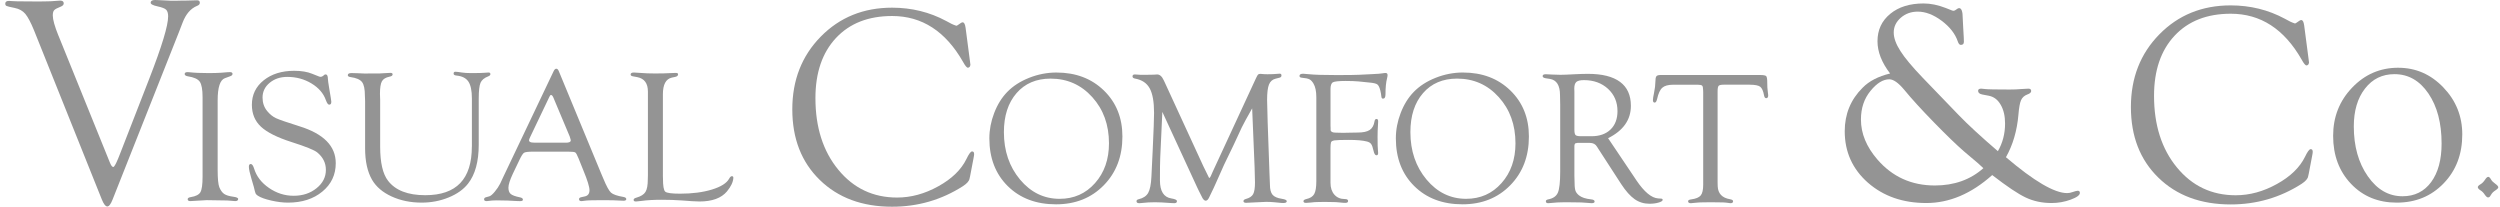
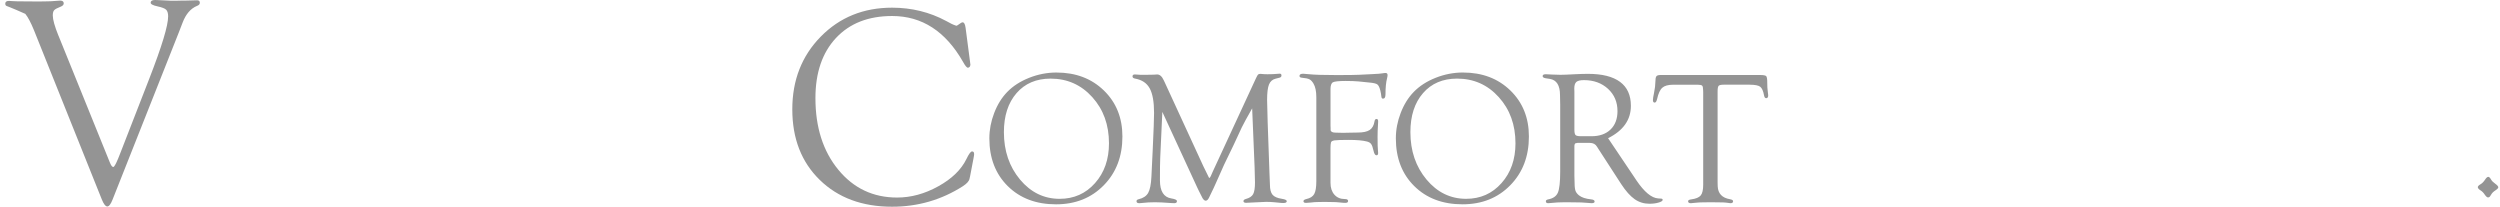
<svg xmlns="http://www.w3.org/2000/svg" width="387" height="32" viewBox="0 0 387 32" fill="none">
-   <path d="M9.045 5.502L16.998 25.135C17.195 25.628 17.371 25.863 17.54 25.849C17.675 25.849 17.921 25.423 18.274 24.58L18.605 23.751L23.117 12.157C25.056 7.172 26.028 3.965 26.028 2.538C26.028 2.051 25.922 1.702 25.718 1.504C25.514 1.306 25.091 1.139 24.455 1.002C23.687 0.843 23.306 0.645 23.321 0.403C23.336 0.137 23.56 0 24.005 0C24.104 0 24.3 0.007 24.604 0.022C25.633 0.083 26.247 0.113 26.451 0.113H27.304L28.234 0.091H28.756L30.518 0.044C30.794 0.044 30.934 0.174 30.934 0.431C30.934 0.644 30.792 0.803 30.504 0.91C29.517 1.313 28.776 2.171 28.269 3.494L27.712 4.938L17.439 30.862C17.158 31.591 16.883 31.957 16.614 31.957C16.333 31.957 16.043 31.586 15.747 30.84L5.255 4.666C4.761 3.459 4.311 2.623 3.916 2.144C3.513 1.672 2.971 1.369 2.28 1.232C1.561 1.087 1.138 0.988 1.012 0.921C0.877 0.86 0.815 0.738 0.815 0.564C0.815 0.283 1.006 0.139 1.392 0.139C1.506 0.139 1.703 0.154 1.991 0.176C2.225 0.198 2.916 0.215 4.072 0.215L6.031 0.229L7.413 0.207C7.702 0.207 8.139 0.185 8.731 0.131C9.007 0.109 9.196 0.094 9.308 0.094C9.683 0.094 9.865 0.239 9.865 0.52C9.865 0.725 9.731 0.884 9.455 1.006C8.891 1.226 8.531 1.417 8.391 1.576C8.244 1.727 8.172 2.001 8.172 2.39C8.172 3.028 8.461 4.069 9.04 5.504L9.045 5.502Z" fill="#949494" />
-   <path d="M33.694 15.545V26.322C33.694 27.667 33.782 28.554 33.953 28.987C34.156 29.474 34.406 29.821 34.705 30.023C35.001 30.224 35.474 30.367 36.111 30.454C36.615 30.517 36.868 30.635 36.868 30.798C36.868 31.018 36.712 31.131 36.396 31.131C36.245 31.131 36.049 31.116 35.815 31.083C35.505 31.038 34.964 31.018 34.202 31.018L31.996 30.983L30.195 31.086C29.899 31.116 29.654 31.131 29.463 31.131C29.188 31.131 29.053 31.033 29.053 30.837C29.053 30.67 29.21 30.561 29.526 30.513C30.3 30.391 30.798 30.136 31.02 29.756C31.242 29.379 31.358 28.578 31.358 27.361V15.047C31.358 13.86 31.213 13.059 30.923 12.647C30.638 12.234 30.02 11.955 29.076 11.813C28.759 11.754 28.598 11.646 28.588 11.474C28.577 11.267 28.723 11.165 29.03 11.165C29.112 11.165 29.201 11.171 29.303 11.18C30.046 11.269 31.026 11.313 32.255 11.313C33.003 11.313 33.647 11.299 34.185 11.263L35.207 11.18C35.398 11.171 35.523 11.165 35.586 11.165C35.861 11.165 35.995 11.254 35.995 11.435C35.995 11.602 35.865 11.729 35.602 11.813L34.814 12.103C34.067 12.368 33.693 13.516 33.693 15.543L33.694 15.545ZM45.56 10.96C46.645 10.96 47.564 11.112 48.315 11.417L49.368 11.835C49.462 11.874 49.55 11.894 49.644 11.894C49.764 11.894 49.883 11.844 50.008 11.752L50.216 11.58C50.247 11.541 50.304 11.521 50.381 11.521C50.635 11.511 50.76 11.746 50.76 12.227C50.76 12.39 50.828 12.874 50.962 13.681L51.21 15.168C51.262 15.482 51.287 15.678 51.287 15.756C51.287 16.055 51.179 16.203 50.955 16.203C50.784 16.203 50.617 15.972 50.446 15.506C50.082 14.461 49.341 13.598 48.22 12.919C47.104 12.242 45.854 11.903 44.48 11.903C43.39 11.903 42.478 12.207 41.741 12.821C41.009 13.429 40.642 14.189 40.642 15.103C40.642 15.913 40.881 16.61 41.359 17.193C41.774 17.694 42.224 18.062 42.719 18.291C43.211 18.523 44.421 18.939 46.345 19.544C50.096 20.707 51.975 22.606 51.975 25.257C51.975 27.049 51.285 28.515 49.9 29.655C48.519 30.798 46.746 31.367 44.577 31.367C43.8 31.367 42.938 31.26 41.993 31.047C41.053 30.831 40.364 30.587 39.929 30.306C39.747 30.193 39.627 30.069 39.565 29.943C39.508 29.81 39.414 29.483 39.295 28.943C39.274 28.869 39.149 28.432 38.916 27.642C38.657 26.779 38.526 26.17 38.526 25.808C38.526 25.517 38.629 25.381 38.837 25.39C39.024 25.399 39.19 25.636 39.335 26.096C39.699 27.289 40.465 28.29 41.638 29.094C42.811 29.904 44.086 30.306 45.461 30.306C46.85 30.306 48.034 29.917 48.999 29.137C49.964 28.362 50.447 27.415 50.447 26.3C50.447 25.229 50.001 24.332 49.113 23.599C48.657 23.226 47.339 22.691 45.165 22C42.919 21.284 41.331 20.489 40.397 19.614C39.458 18.741 38.991 17.611 38.991 16.218C38.991 14.666 39.603 13.401 40.828 12.425C42.052 11.448 43.629 10.958 45.56 10.958V10.96ZM73.049 22.686V15.236C73.049 14.04 72.867 13.165 72.505 12.625C72.141 12.085 71.523 11.776 70.658 11.696C70.362 11.667 70.217 11.569 70.217 11.397C70.217 11.195 70.316 11.097 70.518 11.106C70.74 11.116 71.067 11.154 71.488 11.225C71.873 11.284 72.334 11.313 72.869 11.313C73.999 11.313 74.696 11.299 74.96 11.269C75.313 11.239 75.536 11.225 75.629 11.225C75.82 11.225 75.914 11.308 75.914 11.474C75.914 11.617 75.806 11.729 75.593 11.813C74.969 12.053 74.565 12.386 74.383 12.819C74.201 13.25 74.108 14.065 74.108 15.268V22.388C74.108 25.003 73.558 27.021 72.451 28.43C71.751 29.324 70.75 30.036 69.448 30.565C68.145 31.099 66.756 31.366 65.276 31.366C63.554 31.366 62.003 31.046 60.622 30.413C59.242 29.78 58.235 28.921 57.597 27.837C56.877 26.59 56.518 24.966 56.518 22.958V15.645L56.487 14.826C56.487 13.795 56.342 13.089 56.04 12.7C55.744 12.312 55.149 12.053 54.25 11.929C53.974 11.894 53.84 11.796 53.84 11.639C53.84 11.419 54.031 11.31 54.416 11.31C54.669 11.31 55.017 11.319 55.463 11.339C55.93 11.369 56.268 11.384 56.48 11.384L57.652 11.369H58.803C58.928 11.369 59.207 11.354 59.654 11.319C60.032 11.295 60.286 11.28 60.431 11.28C60.665 11.28 60.779 11.36 60.779 11.511C60.779 11.693 60.617 11.811 60.291 11.87C59.705 11.992 59.31 12.233 59.113 12.597C58.917 12.956 58.818 13.598 58.818 14.526L58.849 15.473V22.703C58.849 25.166 59.253 26.929 60.067 27.979C61.214 29.472 63.133 30.217 65.831 30.217C68.244 30.217 70.049 29.594 71.248 28.342C72.446 27.09 73.043 25.201 73.043 22.682L73.049 22.686ZM88.017 23.476H82.518C81.77 23.476 81.305 23.535 81.123 23.648C80.941 23.76 80.698 24.143 80.392 24.796L79.384 26.903C78.932 27.87 78.704 28.586 78.704 29.052C78.704 29.503 78.824 29.827 79.063 30.028C79.302 30.23 79.774 30.402 80.474 30.544C80.779 30.604 80.936 30.716 80.947 30.888C80.958 31.051 80.816 31.134 80.52 31.134C80.412 31.134 80.241 31.129 80.007 31.12L78.555 31.046C78.072 31.025 77.513 31.016 76.874 31.016C76.583 31.016 76.355 31.025 76.194 31.04C75.679 31.105 75.4 31.133 75.348 31.133C75.074 31.133 74.938 31.044 74.938 30.863C74.938 30.7 75.026 30.593 75.198 30.544L75.758 30.387C75.96 30.328 76.236 30.097 76.578 29.69C76.92 29.283 77.206 28.856 77.429 28.419L77.87 27.467L85.679 11.069C85.81 10.779 85.953 10.636 86.115 10.636C86.275 10.636 86.411 10.773 86.519 11.054L93.066 26.873L93.399 27.654C93.877 28.811 94.27 29.533 94.582 29.817C94.893 30.097 95.533 30.322 96.492 30.485C96.808 30.539 96.959 30.657 96.948 30.833C96.937 30.996 96.797 31.073 96.523 31.073C96.435 31.073 96.239 31.064 95.948 31.049C95.424 31.005 94.485 30.986 93.141 30.986C91.736 30.986 90.853 31.016 90.5 31.075C90.287 31.114 90.133 31.134 90.028 31.134C89.763 31.134 89.633 31.031 89.633 30.826C89.633 30.668 89.763 30.565 90.017 30.517L90.489 30.413C90.999 30.321 91.252 29.995 91.252 29.44C91.252 28.93 90.942 27.918 90.318 26.407L89.556 24.513C89.343 23.982 89.177 23.679 89.052 23.601C88.933 23.518 88.591 23.479 88.019 23.479L88.017 23.476ZM88.199 21.143L85.817 15.475L85.692 15.17C85.573 14.864 85.439 14.709 85.297 14.698C85.225 14.689 85.146 14.777 85.053 14.968L82.09 21.171C81.959 21.441 81.893 21.619 81.893 21.702C81.893 21.952 82.127 22.076 82.593 22.076L83.003 22.09H87.589C88.098 22.09 88.352 21.972 88.352 21.732C88.352 21.663 88.326 21.554 88.275 21.402L88.197 21.142L88.199 21.143ZM102.613 27.117L102.627 27.622C102.627 28.771 102.741 29.453 102.975 29.664C103.208 29.875 103.971 29.982 105.257 29.982C107.156 29.982 108.801 29.771 110.198 29.344C111.593 28.917 112.486 28.358 112.87 27.661C113.01 27.4 113.155 27.273 113.295 27.273C113.457 27.273 113.534 27.365 113.523 27.557C113.48 28.186 113.155 28.878 112.532 29.634C111.661 30.67 110.244 31.19 108.283 31.19C107.961 31.19 107.582 31.175 107.158 31.145L105.513 31.027C104.548 30.959 103.532 30.924 102.453 30.924C101.207 30.924 100.159 30.983 99.319 31.101C98.96 31.149 98.676 31.179 98.463 31.19C98.209 31.199 98.084 31.116 98.084 30.94C98.084 30.788 98.224 30.676 98.499 30.602C99.205 30.4 99.677 30.106 99.916 29.714C100.161 29.326 100.28 28.669 100.28 27.746L100.297 27.084V14.182C100.297 12.9 99.751 12.16 98.663 11.944L97.983 11.816C97.738 11.772 97.619 11.68 97.619 11.541C97.619 11.33 97.79 11.226 98.133 11.226C98.367 11.226 98.689 11.247 99.093 11.286C99.778 11.345 100.556 11.374 101.412 11.374C102.346 11.374 103.192 11.354 103.949 11.31C104.333 11.295 104.55 11.286 104.603 11.286C104.848 11.286 104.967 11.354 104.967 11.496C104.967 11.702 104.822 11.841 104.526 11.903L103.991 12.016C103.072 12.227 102.616 13.091 102.616 14.598V27.117H102.613Z" fill="#949494" />
+   <path d="M9.045 5.502L16.998 25.135C17.195 25.628 17.371 25.863 17.54 25.849C17.675 25.849 17.921 25.423 18.274 24.58L18.605 23.751L23.117 12.157C25.056 7.172 26.028 3.965 26.028 2.538C26.028 2.051 25.922 1.702 25.718 1.504C25.514 1.306 25.091 1.139 24.455 1.002C23.687 0.843 23.306 0.645 23.321 0.403C23.336 0.137 23.56 0 24.005 0C24.104 0 24.3 0.007 24.604 0.022C25.633 0.083 26.247 0.113 26.451 0.113H27.304L28.234 0.091H28.756L30.518 0.044C30.794 0.044 30.934 0.174 30.934 0.431C30.934 0.644 30.792 0.803 30.504 0.91C29.517 1.313 28.776 2.171 28.269 3.494L27.712 4.938L17.439 30.862C17.158 31.591 16.883 31.957 16.614 31.957C16.333 31.957 16.043 31.586 15.747 30.84L5.255 4.666C4.761 3.459 4.311 2.623 3.916 2.144C1.561 1.087 1.138 0.988 1.012 0.921C0.877 0.86 0.815 0.738 0.815 0.564C0.815 0.283 1.006 0.139 1.392 0.139C1.506 0.139 1.703 0.154 1.991 0.176C2.225 0.198 2.916 0.215 4.072 0.215L6.031 0.229L7.413 0.207C7.702 0.207 8.139 0.185 8.731 0.131C9.007 0.109 9.196 0.094 9.308 0.094C9.683 0.094 9.865 0.239 9.865 0.52C9.865 0.725 9.731 0.884 9.455 1.006C8.891 1.226 8.531 1.417 8.391 1.576C8.244 1.727 8.172 2.001 8.172 2.39C8.172 3.028 8.461 4.069 9.04 5.504L9.045 5.502Z" fill="#949494" />
  <path d="M149.47 4.285L150.155 9.503L150.221 10.045L150.155 10.267C150.089 10.392 149.979 10.466 149.839 10.481C149.67 10.496 149.413 10.193 149.073 9.569C146.376 4.842 142.717 2.478 138.107 2.478C134.426 2.478 131.531 3.612 129.41 5.88C127.289 8.155 126.229 11.252 126.229 15.188C126.229 19.708 127.407 23.407 129.77 26.274C132.127 29.142 135.161 30.58 138.865 30.58C141.03 30.58 143.158 30.001 145.25 28.837C147.341 27.681 148.792 26.274 149.602 24.62C149.97 23.849 150.258 23.457 150.457 23.442C150.685 23.428 150.795 23.568 150.795 23.857L150.773 24.101L150.685 24.584L150.176 27.25L150.087 27.643C150.028 28.02 149.69 28.406 149.071 28.813C145.75 30.94 142.088 32 138.091 32C133.467 32 129.732 30.615 126.898 27.85C124.062 25.087 122.648 21.447 122.648 16.927C122.648 12.414 124.113 8.663 127.052 5.671C129.984 2.684 133.665 1.188 138.091 1.188C141.125 1.188 143.915 1.877 146.465 3.248L147.327 3.707L147.672 3.854L148.04 3.988C148.106 3.988 148.216 3.928 148.363 3.817C148.679 3.573 148.893 3.455 149.012 3.455C149.247 3.455 149.394 3.729 149.468 4.285H149.47Z" fill="#949494" />
  <path d="M163.543 11.229C166.528 11.229 168.971 12.155 170.882 14.01C172.793 15.865 173.749 18.24 173.749 21.135C173.749 24.201 172.788 26.718 170.864 28.68C168.937 30.648 166.475 31.629 163.471 31.629C160.395 31.629 157.908 30.691 156.005 28.812C154.103 26.933 153.153 24.469 153.153 21.418C153.153 20.097 153.401 18.788 153.903 17.487C154.401 16.187 155.077 15.101 155.926 14.229C156.82 13.311 157.956 12.581 159.325 12.041C160.7 11.497 162.104 11.227 163.543 11.227V11.229ZM162.631 12.17C160.417 12.17 158.661 12.921 157.36 14.417C156.059 15.914 155.404 17.926 155.404 20.463C155.404 23.358 156.239 25.803 157.9 27.795C159.564 29.781 161.606 30.778 164.03 30.778C166.245 30.778 168.072 29.968 169.511 28.344C170.95 26.726 171.67 24.669 171.67 22.185C171.67 19.324 170.807 16.94 169.081 15.031C167.355 13.123 165.205 12.17 162.63 12.17H162.631ZM193.84 16.762C193.031 18.19 192.489 19.181 192.221 19.736L190.947 22.479L189.49 25.497C189.412 25.669 189.012 26.572 188.286 28.196C187.993 28.867 187.734 29.418 187.516 29.849C187.389 30.11 187.306 30.291 187.256 30.393C187.067 30.844 186.867 31.07 186.646 31.07C186.422 31.07 186.201 30.835 185.997 30.367C185.959 30.278 185.827 30.014 185.597 29.578L185.308 28.975L179.93 17.321L179.603 24.421C179.574 25.006 179.559 26.167 179.559 27.92C179.559 29.603 180.149 30.535 181.323 30.717C181.904 30.809 182.191 30.948 182.191 31.135C182.191 31.346 182.055 31.453 181.776 31.453C181.595 31.453 181.419 31.444 181.248 31.429C180.189 31.346 179.366 31.307 178.791 31.307C178.098 31.307 177.431 31.342 176.797 31.42C176.607 31.44 176.46 31.455 176.357 31.455C176.069 31.455 175.929 31.351 175.929 31.146C175.929 30.989 176.047 30.885 176.275 30.837C176.973 30.674 177.46 30.347 177.738 29.86C178.015 29.37 178.181 28.536 178.239 27.358L178.44 23.193C178.581 20.175 178.649 18.272 178.649 17.476C178.649 15.769 178.425 14.508 177.98 13.688C177.532 12.869 176.786 12.364 175.742 12.172C175.453 12.128 175.313 12.009 175.313 11.828C175.313 11.626 175.431 11.525 175.67 11.525C175.758 11.525 175.914 11.534 176.142 11.554C176.275 11.575 176.596 11.584 177.113 11.584C177.894 11.584 178.386 11.575 178.596 11.56C178.815 11.536 178.991 11.525 179.127 11.525C179.531 11.525 179.877 11.828 180.151 12.433L180.307 12.762L186.257 25.686L186.983 27.168C187.086 27.417 187.163 27.541 187.212 27.541C187.266 27.541 187.339 27.449 187.427 27.266L187.598 26.877L187.725 26.587L194.43 12.102C194.577 11.793 194.678 11.606 194.752 11.538C194.825 11.469 194.952 11.434 195.132 11.434C195.206 11.434 195.415 11.449 195.757 11.484C195.884 11.489 196.04 11.493 196.229 11.493C196.829 11.493 197.306 11.473 197.672 11.434C197.843 11.425 197.979 11.414 198.088 11.404C198.277 11.395 198.371 11.488 198.371 11.684C198.371 11.865 198.273 11.974 198.082 12.022L197.468 12.179C196.981 12.298 196.639 12.595 196.439 13.082C196.244 13.568 196.147 14.362 196.147 15.466L196.235 18.936L196.512 26.757L196.586 28.573C196.586 29.304 196.718 29.823 196.987 30.143C197.249 30.458 197.733 30.669 198.435 30.776C198.937 30.85 199.19 30.972 199.19 31.15C199.19 31.331 199.016 31.425 198.663 31.425C198.56 31.425 198.439 31.42 198.306 31.41L197.2 31.303C196.829 31.268 196.43 31.249 196.005 31.249C195.707 31.249 195.244 31.27 194.61 31.312C193.619 31.366 193.055 31.395 192.903 31.395C192.625 31.395 192.487 31.307 192.487 31.135C192.487 30.983 192.609 30.874 192.848 30.805C193.414 30.654 193.794 30.402 193.983 30.06C194.175 29.712 194.272 29.108 194.272 28.244L194.213 25.899L193.833 16.762H193.84ZM205.963 13.803V19.496L205.978 19.771V20.145C206.017 20.406 206.285 20.534 206.783 20.534L208.002 20.563L208.465 20.548L210.137 20.519C211.005 20.519 211.633 20.386 212.029 20.121C212.429 19.857 212.677 19.405 212.78 18.762C212.819 18.53 212.922 18.414 213.082 18.414C213.267 18.414 213.356 18.562 213.335 18.861L213.262 20.28C213.253 20.461 213.247 20.752 213.247 21.153C213.247 22.272 213.267 22.988 213.306 23.293C213.326 23.474 213.335 23.607 213.335 23.696C213.335 23.927 213.247 24.04 213.067 24.04C212.876 24.04 212.725 23.805 212.622 23.334C212.51 22.823 212.389 22.475 212.251 22.294C212.119 22.107 211.9 21.98 211.587 21.902C210.953 21.739 210.022 21.656 208.794 21.656C207.663 21.656 206.926 21.68 206.59 21.73C206.259 21.78 206.068 21.887 206.035 22.063C205.985 22.244 205.961 22.535 205.961 22.932V28.305C205.961 29.071 206.162 29.679 206.561 30.131C206.965 30.587 207.502 30.813 208.18 30.813C208.507 30.813 208.672 30.905 208.682 31.088C208.702 31.299 208.56 31.403 208.253 31.403C208.044 31.403 207.752 31.383 207.38 31.34C207.068 31.296 206.599 31.272 205.982 31.272L204.997 31.257L203.894 31.277C203.655 31.277 203.333 31.301 202.923 31.351C202.587 31.375 202.342 31.39 202.192 31.405C201.914 31.414 201.776 31.327 201.776 31.144C201.776 30.992 201.923 30.883 202.216 30.815C202.815 30.682 203.225 30.423 203.44 30.034C203.658 29.651 203.767 28.989 203.767 28.048V15.044C203.767 14.132 203.62 13.43 203.328 12.94C203.136 12.616 202.927 12.39 202.699 12.277C202.475 12.159 202.08 12.081 201.519 12.031C201.289 12.011 201.174 11.928 201.163 11.776C201.142 11.536 201.333 11.414 201.732 11.414C201.854 11.414 202.151 11.438 202.615 11.488C203.464 11.576 204.892 11.621 206.91 11.621C208.704 11.621 209.86 11.606 210.373 11.576L212.358 11.478C213.21 11.443 213.762 11.399 214.01 11.351C214.19 11.316 214.346 11.297 214.482 11.297C214.692 11.297 214.795 11.404 214.795 11.626C214.795 11.745 214.771 11.902 214.721 12.102C214.556 12.73 214.473 13.565 214.473 14.61C214.473 15.052 214.341 15.272 214.083 15.272C213.933 15.272 213.85 15.153 213.83 14.913C213.8 14.619 213.751 14.314 213.674 14.01C213.552 13.524 213.396 13.211 213.216 13.073C213.03 12.93 212.62 12.832 211.992 12.779L210.319 12.607C209.792 12.559 209.119 12.533 208.31 12.533C207.252 12.533 206.599 12.601 206.34 12.738C206.086 12.88 205.96 13.239 205.96 13.812L205.963 13.803ZM226.468 11.227C229.452 11.227 231.895 12.153 233.807 14.008C235.718 15.864 236.674 18.238 236.674 21.133C236.674 24.199 235.713 26.716 233.788 28.679C231.862 30.646 229.399 31.627 226.396 31.627C223.319 31.627 220.832 30.689 218.93 28.81C217.028 26.931 216.078 24.467 216.078 21.416C216.078 20.095 216.326 18.786 216.827 17.485C217.326 16.185 218.002 15.1 218.851 14.227C219.744 13.309 220.88 12.579 222.249 12.039C223.624 11.495 225.028 11.225 226.468 11.225V11.227ZM225.556 12.168C223.341 12.168 221.586 12.919 220.285 14.415C218.983 15.912 218.329 17.924 218.329 20.461C218.329 23.356 219.164 25.801 220.825 27.793C222.488 29.779 224.53 30.776 226.955 30.776C229.169 30.776 230.996 29.966 232.436 28.342C233.875 26.724 234.595 24.667 234.595 22.183C234.595 19.322 233.731 16.938 232.005 15.029C230.28 13.121 228.129 12.168 225.554 12.168H225.556ZM248.933 21.393L252.863 27.238L253.32 27.924C254.535 29.72 255.656 30.646 256.68 30.715L257.134 30.744C257.305 30.754 257.388 30.824 257.379 30.955C257.369 31.103 257.16 31.24 256.744 31.358C256.331 31.481 255.862 31.54 255.34 31.54C254.487 31.54 253.717 31.305 253.039 30.828C252.361 30.352 251.67 29.578 250.966 28.503L247.417 23.027L247.216 22.709C246.987 22.316 246.617 22.12 246.104 22.12H244.202L243.886 22.18C243.774 22.248 243.715 22.4 243.715 22.64V27.149L243.73 27.728C243.73 28.557 243.768 29.121 243.851 29.426C243.93 29.729 244.125 29.999 244.426 30.24C244.836 30.569 245.465 30.774 246.318 30.863C246.66 30.898 246.834 31.005 246.845 31.177C246.865 31.358 246.709 31.453 246.373 31.453C246.24 31.453 245.959 31.433 245.529 31.39C245.14 31.346 244.535 31.322 243.715 31.322L242.34 31.307L241.6 31.322C241.278 31.322 240.883 31.346 240.429 31.395C240.054 31.434 239.8 31.455 239.653 31.455C239.414 31.455 239.297 31.351 239.297 31.15C239.297 31.007 239.418 30.915 239.657 30.865C240.418 30.722 240.92 30.375 241.159 29.82C241.397 29.27 241.519 28.181 241.519 26.557V16.219L241.489 14.717C241.489 13.221 240.967 12.386 239.929 12.214L239.256 12.111C238.949 12.057 238.799 11.944 238.799 11.782C238.799 11.589 238.958 11.491 239.286 11.491C239.359 11.491 239.695 11.506 240.285 11.541C240.631 11.565 241.056 11.58 241.559 11.58C241.998 11.58 242.748 11.55 243.807 11.491C244.568 11.453 245.241 11.432 245.825 11.432C248.02 11.432 249.672 11.85 250.789 12.679C251.907 13.507 252.462 14.745 252.462 16.383C252.462 18.542 251.288 20.215 248.931 21.393H248.933ZM244.735 21.088H246.354C247.608 21.088 248.593 20.741 249.31 20.049C250.027 19.357 250.387 18.405 250.387 17.203C250.387 15.804 249.9 14.656 248.924 13.753C247.948 12.856 246.705 12.403 245.193 12.403C244.627 12.403 244.237 12.496 244.022 12.682C243.807 12.875 243.7 13.213 243.7 13.703L243.715 14.179V20.047C243.715 20.498 243.774 20.789 243.895 20.905C244.013 21.027 244.296 21.087 244.733 21.087L244.735 21.088ZM270.862 13.11H266.844C266.425 13.11 266.157 13.169 266.05 13.282C265.938 13.4 265.885 13.685 265.885 14.136V28.268L265.899 28.828C265.949 29.957 266.572 30.624 267.781 30.835C268.118 30.889 268.283 30.998 268.283 31.15C268.283 31.351 268.151 31.455 267.883 31.455C267.765 31.455 267.532 31.425 267.18 31.366C267 31.336 266.567 31.322 265.888 31.322L264.844 31.307L263.727 31.322C263.323 31.322 262.986 31.336 262.707 31.366C262.161 31.425 261.843 31.455 261.746 31.455C261.457 31.455 261.317 31.351 261.317 31.146C261.317 30.998 261.474 30.905 261.79 30.867C262.521 30.769 263.014 30.567 263.271 30.253C263.53 29.944 263.655 29.383 263.655 28.575V14.297L263.641 13.92C263.641 13.576 263.591 13.356 263.49 13.258C263.392 13.165 263.159 13.115 262.797 13.115H259.003C258.233 13.115 257.673 13.272 257.325 13.581C256.974 13.89 256.706 14.478 256.517 15.338C256.428 15.712 256.302 15.893 256.131 15.882C255.96 15.873 255.871 15.745 255.871 15.494C255.871 15.292 255.93 14.924 256.042 14.389C256.184 13.703 256.252 13.134 256.252 12.686C256.252 12.244 256.302 11.959 256.403 11.817C256.5 11.68 256.715 11.611 257.042 11.611H272.455C272.981 11.611 273.299 11.671 273.406 11.784C273.518 11.902 273.571 12.24 273.571 12.805C273.571 13.369 273.595 13.781 273.639 14.042C273.683 14.365 273.707 14.6 273.716 14.743C273.725 15.033 273.624 15.185 273.415 15.203C273.244 15.213 273.132 15.066 273.073 14.758C272.952 14.075 272.746 13.629 272.474 13.422C272.196 13.217 271.66 13.113 270.855 13.113L270.862 13.11Z" fill="#949494" />
-   <path d="M310.518 24.336C314.864 28.038 318.02 29.892 319.996 29.892C320.257 29.892 320.535 29.84 320.827 29.734C321.178 29.614 321.433 29.546 321.59 29.531C321.836 29.516 321.965 29.622 321.965 29.855C321.965 30.215 321.487 30.563 320.529 30.909C319.579 31.255 318.592 31.428 317.588 31.428C316.129 31.428 314.798 31.149 313.602 30.585C312.405 30.028 310.67 28.861 308.395 27.101C305.164 29.984 301.767 31.428 298.2 31.428C294.557 31.428 291.543 30.374 289.148 28.275C286.762 26.167 285.564 23.518 285.564 20.311C285.564 17.661 286.484 15.418 288.332 13.581C289.342 12.549 290.756 11.82 292.588 11.376C291.287 9.682 290.636 8.019 290.636 6.385C290.636 4.631 291.294 3.224 292.603 2.147C293.912 1.071 295.632 0.536 297.773 0.536C298.858 0.536 299.995 0.769 301.177 1.228L302.21 1.635L302.427 1.672C302.546 1.665 302.705 1.581 302.89 1.432C303.032 1.319 303.151 1.258 303.256 1.258C303.638 1.243 303.831 1.77 303.831 2.839L303.892 4.05L303.989 5.782C304.004 6.15 304.011 6.377 304.011 6.466C304.011 6.79 303.855 6.949 303.532 6.949C303.337 6.949 303.188 6.775 303.068 6.422C302.664 5.225 301.826 4.156 300.571 3.215C299.306 2.273 298.073 1.8 296.867 1.8C295.842 1.8 294.967 2.116 294.241 2.748C293.515 3.381 293.149 4.141 293.149 5.036C293.149 5.872 293.493 6.828 294.182 7.897C294.862 8.974 296.029 10.359 297.661 12.061L303.182 17.788C304.61 19.272 306.645 21.145 309.272 23.404C310.012 22.124 310.385 20.701 310.385 19.128C310.385 17.96 310.161 16.997 309.705 16.215C309.257 15.432 308.643 14.972 307.873 14.822L306.847 14.626C306.406 14.535 306.197 14.339 306.211 14.03C306.226 13.827 306.384 13.722 306.698 13.722C306.811 13.722 307.013 13.744 307.29 13.783C307.731 13.834 308.996 13.858 311.091 13.858C311.764 13.858 312.37 13.836 312.909 13.783C313.425 13.745 313.791 13.722 314.008 13.722C314.269 13.722 314.412 13.834 314.427 14.067C314.442 14.293 314.247 14.482 313.835 14.624C313.365 14.798 313.041 15.098 312.856 15.512C312.675 15.919 312.541 16.671 312.451 17.763C312.234 20.254 311.591 22.445 310.521 24.334L310.518 24.336ZM307.031 26.037C306.568 25.623 306.268 25.353 306.134 25.216L304.032 23.439C302.842 22.407 301.286 20.901 299.348 18.915C297.411 16.927 295.886 15.257 294.777 13.901C293.873 12.817 293.101 12.275 292.473 12.275C291.5 12.275 290.528 12.871 289.563 14.06C288.569 15.264 288.074 16.74 288.074 18.501C288.074 20.661 288.92 22.723 290.618 24.687C292.938 27.374 295.908 28.713 299.512 28.713C302.512 28.713 305.019 27.818 307.029 26.034L307.031 26.037Z" fill="#949494" />
-   <path d="M371.241 10.488C373.961 10.488 376.29 11.502 378.238 13.54C380.186 15.569 381.16 17.994 381.16 20.805C381.16 23.864 380.203 26.388 378.284 28.375C376.367 30.37 373.946 31.367 371.017 31.367C368.148 31.367 365.791 30.402 363.944 28.463C362.097 26.525 361.169 24.043 361.169 21.025C361.169 18.097 362.15 15.608 364.115 13.562C366.078 11.509 368.453 10.486 371.243 10.486L371.241 10.488ZM370.669 11.478C368.776 11.478 367.26 12.219 366.1 13.712C364.948 15.195 364.369 17.15 364.369 19.567C364.369 22.636 365.087 25.208 366.534 27.278C367.971 29.348 369.765 30.38 371.914 30.38C373.785 30.38 375.261 29.645 376.343 28.186C377.418 26.718 377.959 24.731 377.959 22.223C377.959 19.048 377.279 16.468 375.919 14.472C374.558 12.476 372.811 11.48 370.669 11.48V11.478Z" fill="#949494" />
-   <path d="M356.686 3.932L357.371 9.15L357.438 9.692L357.371 9.914C357.305 10.039 357.195 10.113 357.055 10.128C356.886 10.143 356.629 9.84 356.289 9.216C353.593 4.489 349.933 2.125 345.324 2.125C341.642 2.125 338.747 3.259 336.626 5.527C334.505 7.801 333.445 10.899 333.445 14.835C333.445 19.355 334.623 23.054 336.987 25.921C339.343 28.789 342.377 30.227 346.081 30.227C348.246 30.227 350.374 29.648 352.466 28.484C354.557 27.328 356.008 25.921 356.818 24.267C357.186 23.496 357.474 23.104 357.673 23.089C357.901 23.075 358.011 23.215 358.011 23.504L357.989 23.748L357.901 24.23L357.392 26.897L357.303 27.29C357.245 27.667 356.906 28.053 356.287 28.46C352.966 30.587 349.305 31.647 345.307 31.647C340.683 31.647 336.948 30.262 334.114 27.497C331.278 24.733 329.864 21.094 329.864 16.573C329.864 12.061 331.329 8.31 334.268 5.318C337.2 2.331 340.881 0.834 345.307 0.834C348.341 0.834 351.132 1.524 353.681 2.895L354.543 3.353L354.888 3.501L355.256 3.635C355.322 3.635 355.432 3.575 355.579 3.464C355.896 3.22 356.109 3.102 356.228 3.102C356.463 3.102 356.611 3.376 356.684 3.932H356.686Z" fill="#949494" />
  <path d="M385.193 27.376C385.322 27.376 385.469 27.526 385.638 27.824C385.757 28.027 385.969 28.231 386.265 28.442C386.579 28.665 386.735 28.852 386.735 28.998C386.735 29.119 386.586 29.276 386.29 29.472C385.993 29.659 385.779 29.866 385.651 30.09L385.482 30.356C385.403 30.493 385.289 30.563 385.134 30.563C385.002 30.563 384.837 30.413 384.627 30.115C384.441 29.834 384.232 29.618 383.987 29.472C383.706 29.292 383.566 29.128 383.566 28.974C383.566 28.837 383.699 28.691 383.962 28.538C384.23 28.384 384.469 28.144 384.688 27.811C384.87 27.521 385.039 27.375 385.191 27.375L385.193 27.376Z" fill="#949494" />
</svg>